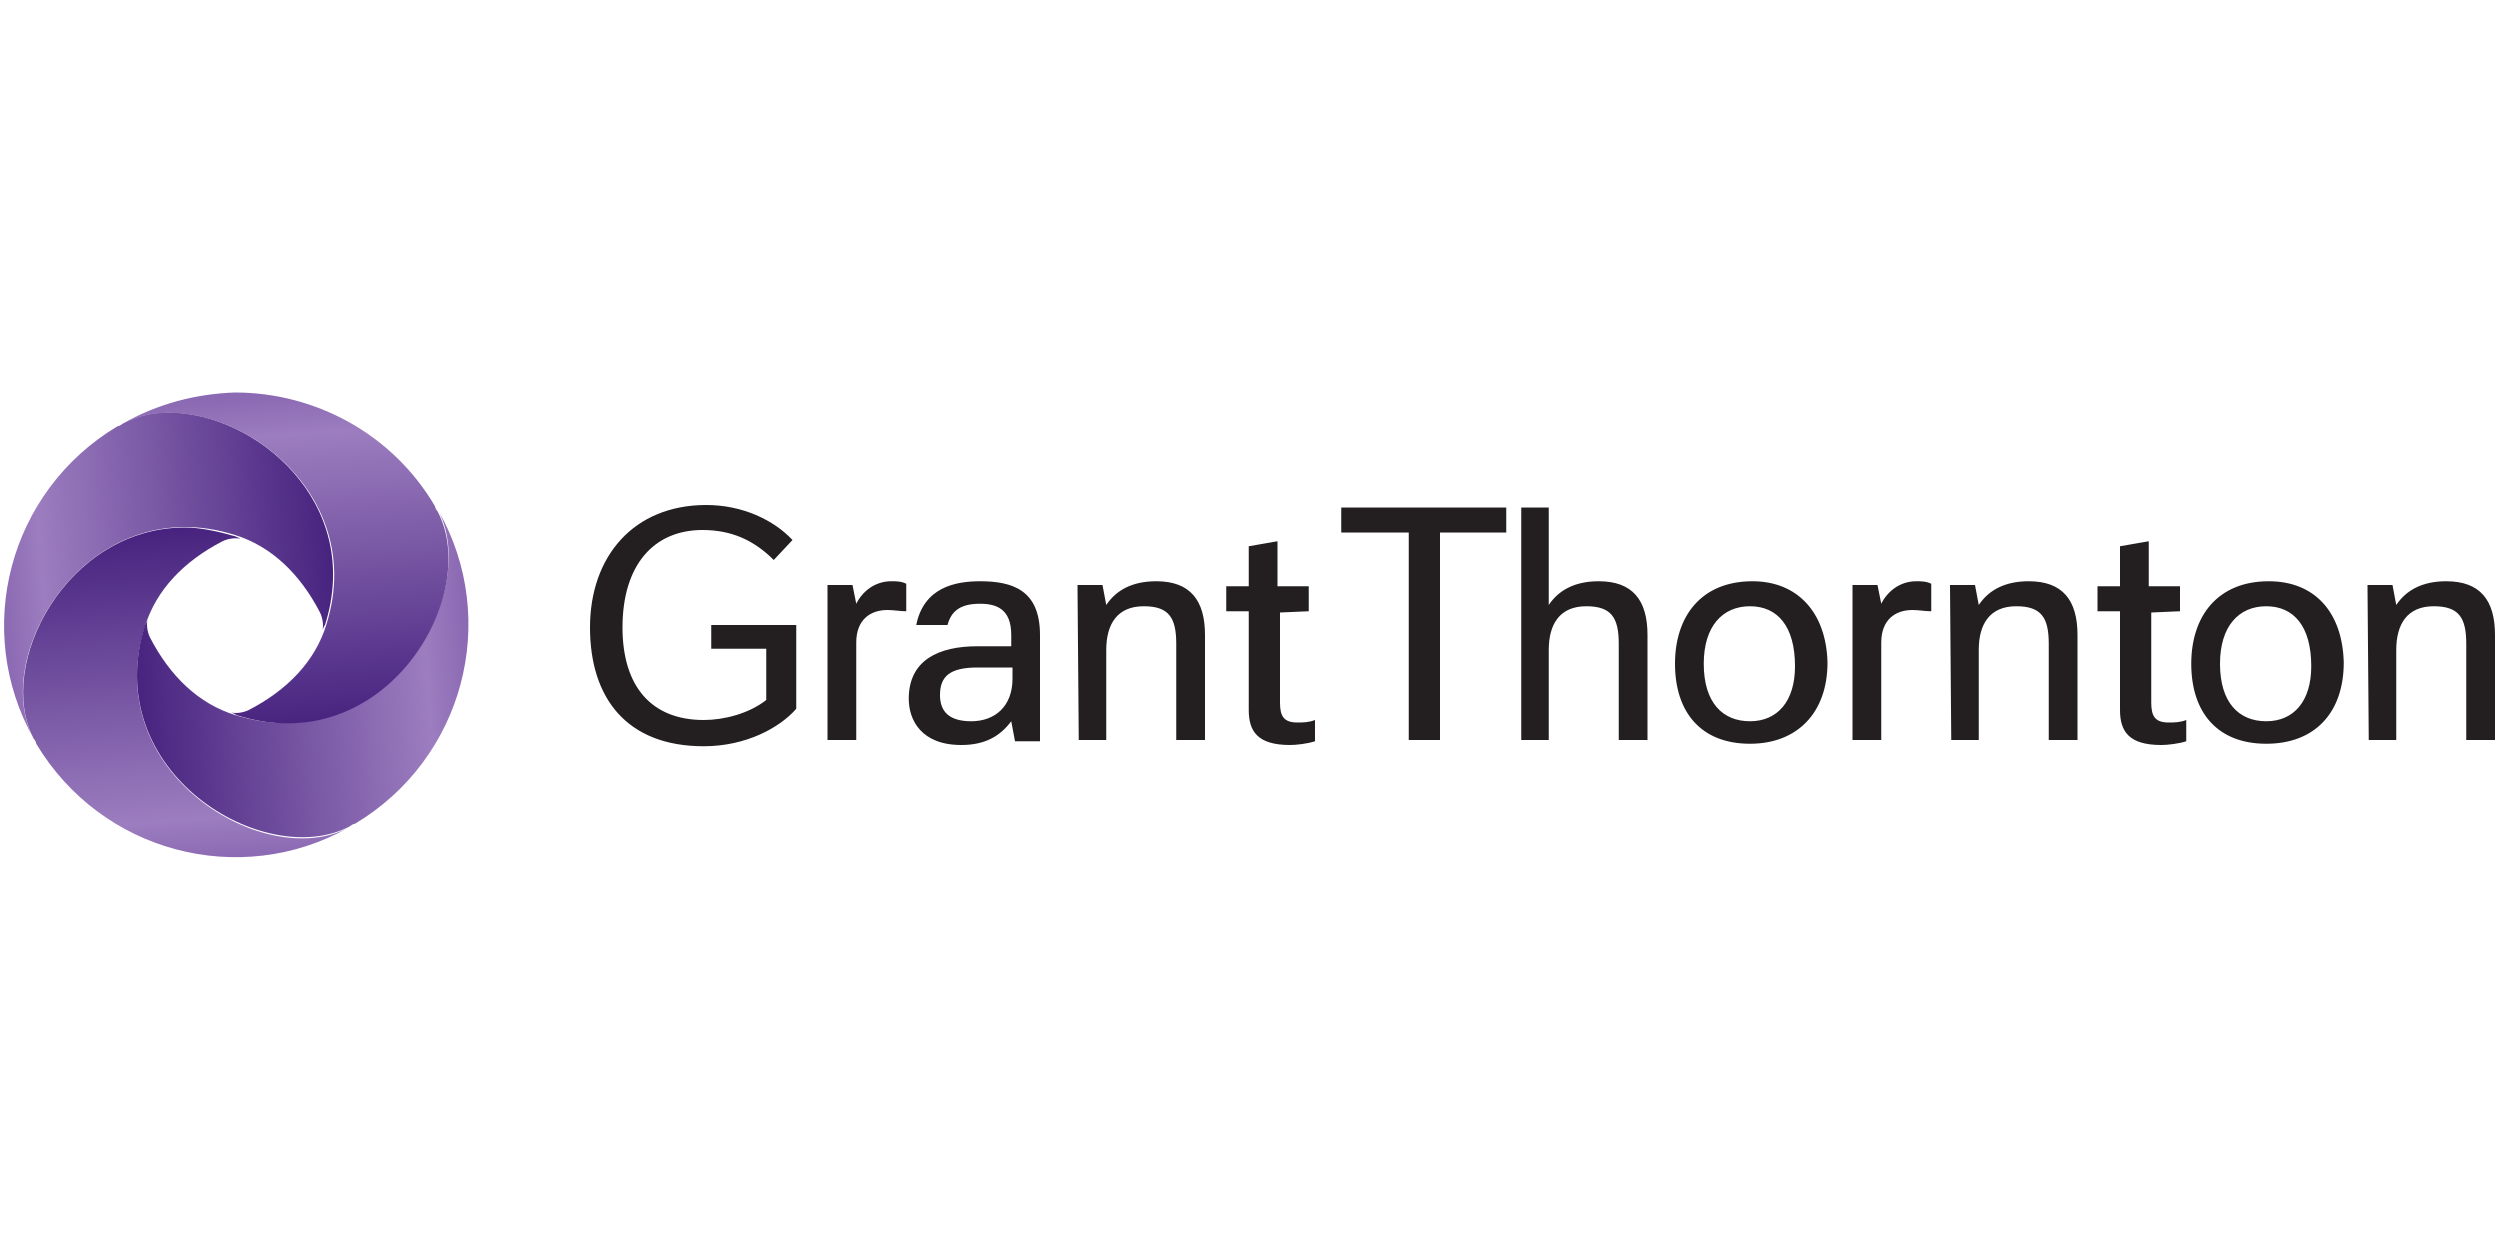
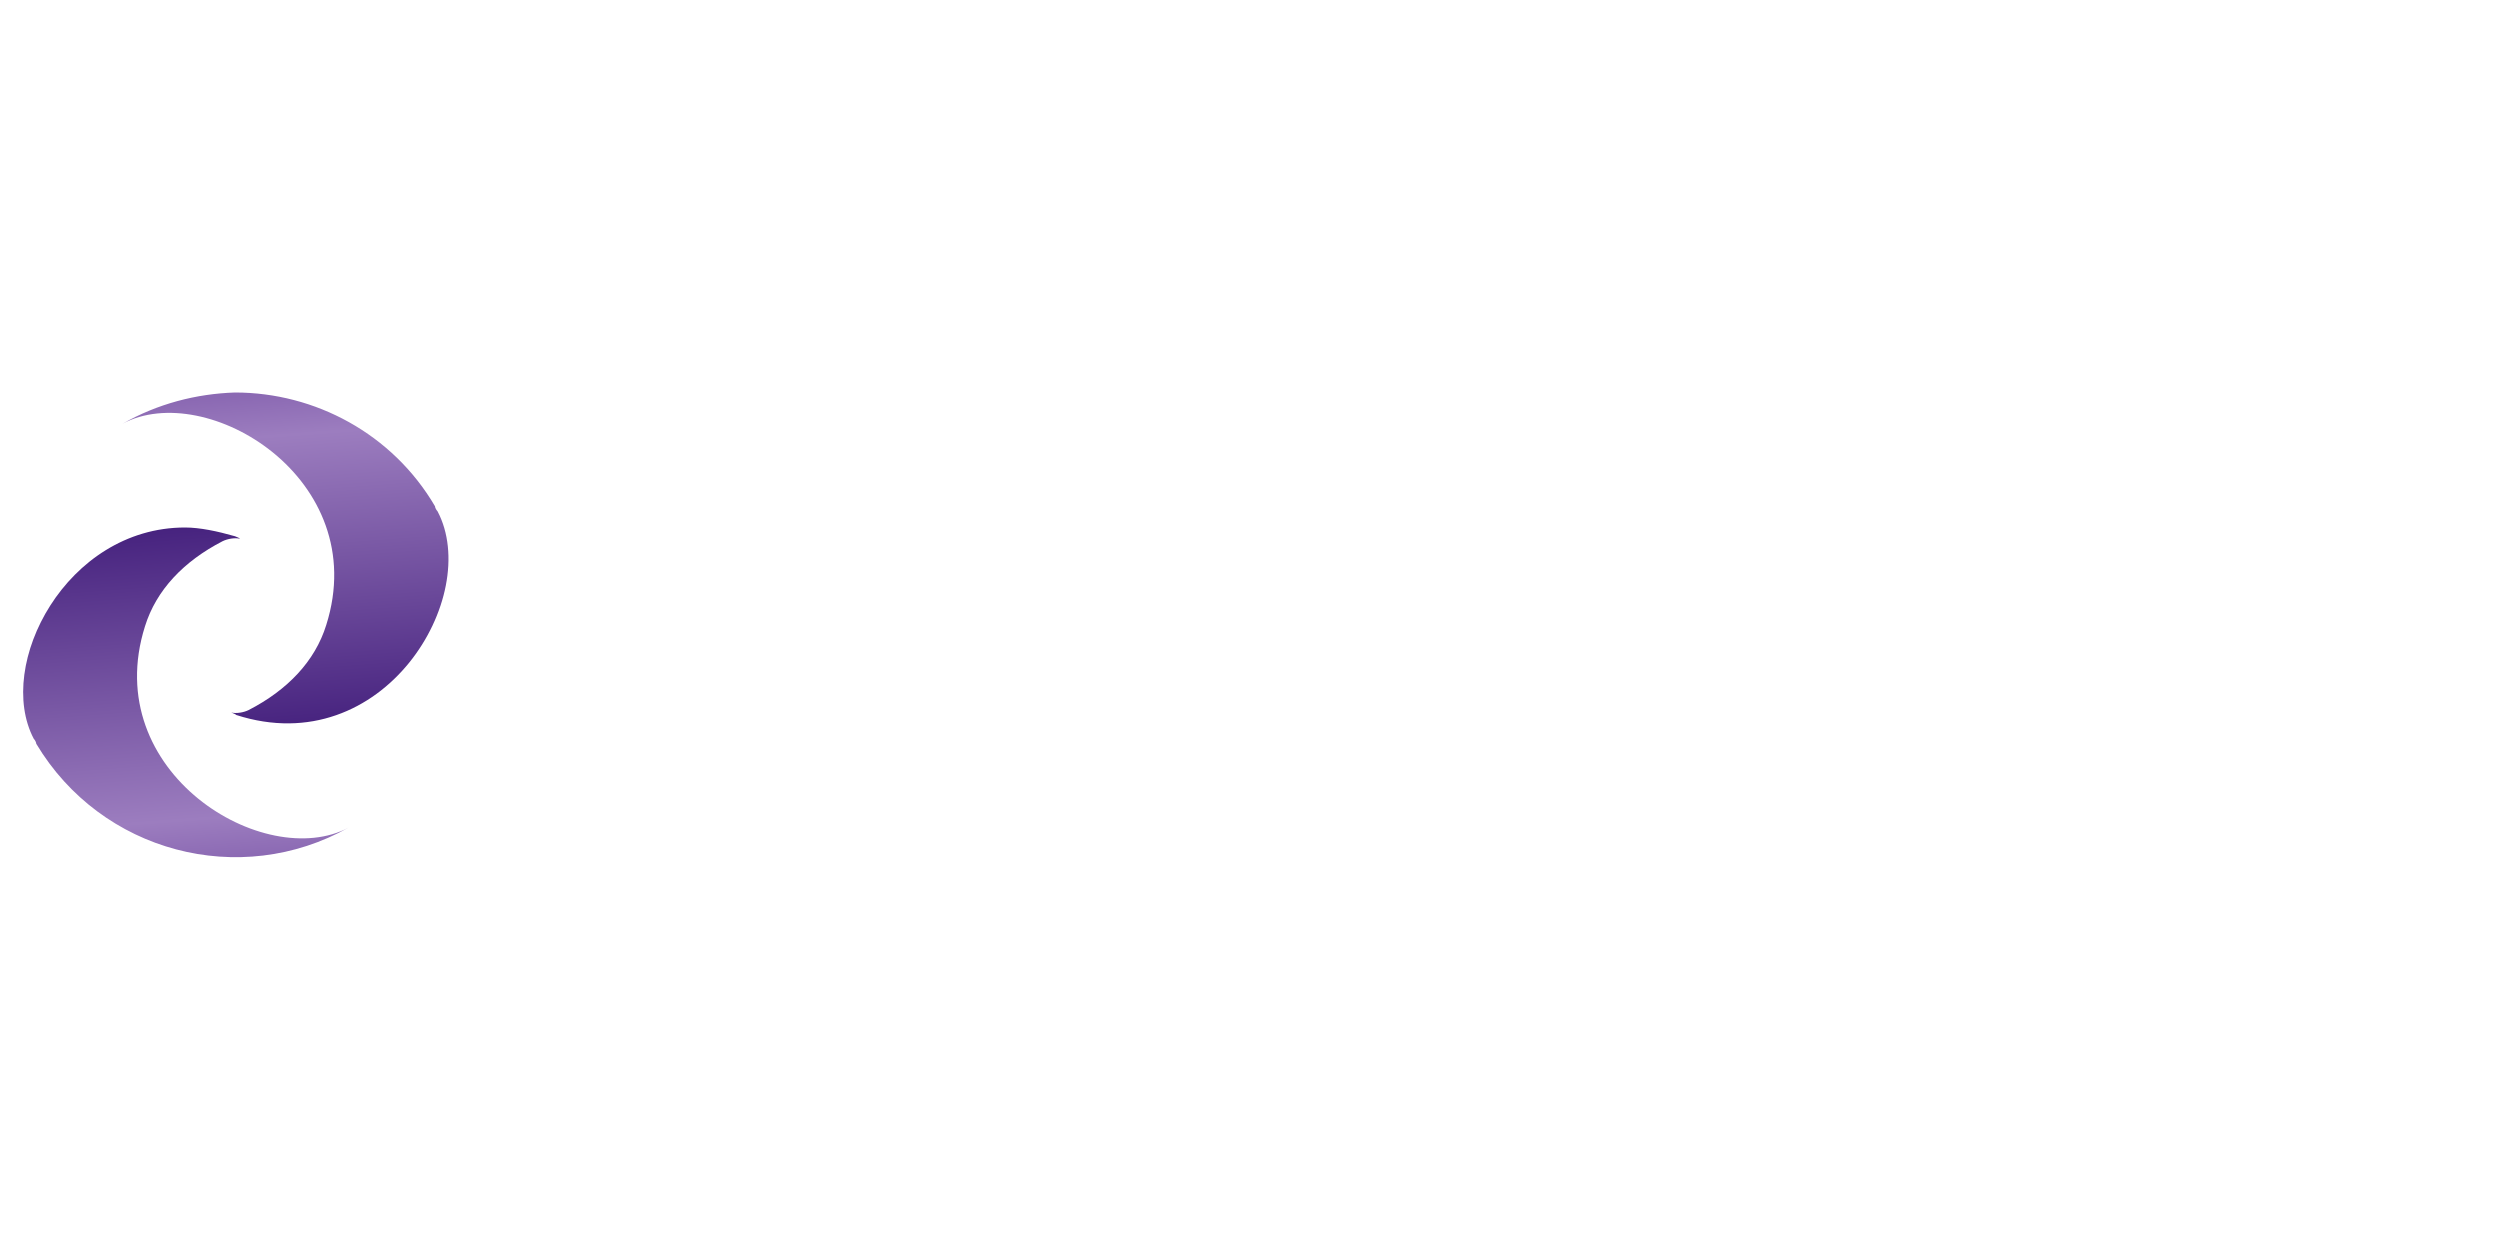
<svg xmlns="http://www.w3.org/2000/svg" version="1.1" id="Layer_1" x="0px" y="0px" viewBox="0 0 200 100" style="enable-background:new 0 0 200 100;" xml:space="preserve">
  <style type="text/css"> .st0{fill:#231F20;} .st1{fill:url(#XMLID_00000131346708229284687470000010176299597944660367_);} .st2{fill:url(#XMLID_00000043426677766443204510000002251422878497402800_);} .st3{fill:url(#XMLID_00000003802362951242907820000017691974535240305587_);} .st4{fill:url(#XMLID_00000018915756516441402130000009653767720142508454_);} </style>
  <g id="XMLID_18_">
-     <path id="XMLID_62_" class="st0" d="M181.5,46.5c-4.1,0-6.2,2.8-6.2,6.6c0,3.9,2.1,6.4,6,6.4s6.2-2.5,6.2-6.5 C187.4,49,185.2,46.5,181.5,46.5 M140.2,46.5c-4.1,0-6.2,2.8-6.2,6.6c0,3.9,2.1,6.4,6,6.4c3.8,0,6.2-2.5,6.2-6.5 C146.1,49,143.8,46.5,140.2,46.5 M56.9,51.9h4.4V56c-1.4,1.1-3.4,1.6-5,1.6c-4.2,0-6.5-2.7-6.5-7.4c0-5,2.5-7.8,6.4-7.8 c2.3,0,4.1,0.8,5.7,2.4l1.5-1.6c-1.5-1.6-4-2.8-6.9-2.8c-5.8,0-9.3,4.1-9.3,9.8c0,5.6,2.9,9.5,9.1,9.5c3.4,0,6.1-1.5,7.4-3V50h-6.8 L56.9,51.9L56.9,51.9z M121.7,59.2h2.2v-7.2c0-2.1,0.9-3.5,3-3.5c2,0,2.6,0.9,2.6,3v7.7h2.3v-8.4c0-2.8-1.2-4.3-3.9-4.3 c-1.9,0-3.2,0.7-4,1.9v-7.8h-2.2L121.7,59.2L121.7,59.2z M120.5,42.6v-2h-13.2v2h5.4v16.6h2.5V42.6H120.5z M189.5,59.2h2.2v-7.2 c0-2.1,0.9-3.5,3-3.5c2,0,2.6,0.9,2.6,3v7.7h2.3v-8.4c0-2.8-1.2-4.3-3.9-4.3c-1.9,0-3.2,0.7-4,1.9l-0.3-1.6h-2L189.5,59.2 L189.5,59.2z M86.3,59.2h2.2v-7.2c0-2.1,0.9-3.5,3-3.5c2,0,2.6,0.9,2.6,3v7.7h2.3v-8.4c0-2.8-1.2-4.3-3.9-4.3c-1.9,0-3.2,0.7-4,1.9 l-0.3-1.6h-2L86.3,59.2L86.3,59.2z M156.1,59.2h2.2v-7.2c0-2.1,0.9-3.5,3-3.5c2,0,2.6,0.9,2.6,3v7.7h2.3v-8.4 c0-2.8-1.2-4.3-3.9-4.3c-1.9,0-3.2,0.7-4,1.9l-0.3-1.6h-2L156.1,59.2L156.1,59.2z M181.3,57.7c-2.2,0-3.7-1.5-3.7-4.6 c0-3,1.5-4.6,3.7-4.6c2.2,0,3.6,1.6,3.6,4.8C184.9,56.1,183.5,57.7,181.3,57.7 M140,57.7c-2.2,0-3.7-1.5-3.7-4.6 c0-3,1.5-4.6,3.7-4.6c2.2,0,3.6,1.6,3.6,4.8C143.6,56.1,142.2,57.7,140,57.7 M174.4,48.9v-2h-2.5v-3.6l-2.3,0.4v3.2h-1.8v2h1.8v7.9 c0,1.7,0.7,2.8,3.3,2.8c0.5,0,1.4-0.1,2-0.3v-1.7c-0.5,0.2-1,0.2-1.4,0.2c-1.1,0-1.4-0.5-1.4-1.6v-7.2L174.4,48.9L174.4,48.9z M104.7,48.9v-2h-2.5v-3.6l-2.3,0.4v3.2h-1.8v2h1.8v7.9c0,1.7,0.7,2.8,3.3,2.8c0.5,0,1.4-0.1,2-0.3v-1.7c-0.5,0.2-1,0.2-1.4,0.2 c-1.1,0-1.4-0.5-1.4-1.6v-7.2L104.7,48.9L104.7,48.9z M148.2,59.2h2.3v-7.8c0-1.8,1.1-2.6,2.5-2.6c0.5,0,1,0.1,1.5,0.1v-2.2 c-0.4-0.2-0.8-0.2-1.2-0.2c-1.3,0-2.3,0.8-2.8,1.8l-0.3-1.5h-2V59.2z M66.2,59.2h2.3v-7.8c0-1.8,1.1-2.6,2.5-2.6 c0.5,0,1,0.1,1.5,0.1v-2.2c-0.4-0.2-0.8-0.2-1.2-0.2c-1.3,0-2.3,0.8-2.8,1.8l-0.3-1.5h-2V59.2z M72.7,55.9c0,1.7,1,3.7,4.2,3.7 c1.9,0,3.1-0.7,4-1.9l0.3,1.6h2v-8.5c0-3.6-2.2-4.3-4.8-4.3c-2,0-4.5,0.5-5.1,3.5h2.5c0.3-1.1,1-1.7,2.6-1.7c1.3,0,2.5,0.4,2.5,2.5 v0.9h-2.7C75.1,51.7,72.7,52.8,72.7,55.9 M77.7,57.7c-1.8,0-2.5-0.8-2.5-2.1c0-1.5,0.8-2.2,3-2.2H81v0.9 C81,56.5,79.6,57.7,77.7,57.7" />
    <linearGradient id="XMLID_00000171681934369432510000000015209129570278165911_" gradientUnits="userSpaceOnUse" x1="-874.331" y1="598.103" x2="-873.785" y2="598.103" gradientTransform="matrix(-48.645 3.402 3.402 48.645 -44539.945 -26075.943)">
      <stop offset="0" style="stop-color:#47237F" />
      <stop offset="0.874" style="stop-color:#9C7DBF" />
      <stop offset="0.874" style="stop-color:#9C7DBF" />
      <stop offset="1" style="stop-color:#8B69B3" />
    </linearGradient>
-     <path id="XMLID_63_" style="fill:url(#XMLID_00000171681934369432510000000015209129570278165911_);" d="M9.8,33.9 c-0.1,0.1-0.3,0.2-0.4,0.2c-8.7,5.2-11.6,16.3-6.7,25c-3.6-6.7,4.4-20,16.1-16.3c2.9,0.9,5.2,3.1,6.8,6.2c0.2,0.4,0.3,1,0.2,1.4 c0.1-0.2,0.1-0.3,0.2-0.4c3.1-9.8-5.6-17-12.5-17C12.1,33,10.9,33.3,9.8,33.9" />
    <linearGradient id="XMLID_00000031172327452220120710000017210981250081691033_" gradientUnits="userSpaceOnUse" x1="-851.839" y1="606.549" x2="-851.293" y2="606.549" gradientTransform="matrix(3.402 48.646 48.646 -3.402 -26594.961 43544.207)">
      <stop offset="0" style="stop-color:#47237F" />
      <stop offset="0.874" style="stop-color:#9C7DBF" />
      <stop offset="0.874" style="stop-color:#9C7DBF" />
      <stop offset="1" style="stop-color:#8B69B3" />
    </linearGradient>
    <path id="XMLID_68_" style="fill:url(#XMLID_00000031172327452220120710000017210981250081691033_);" d="M2.7,59.1 c0.1,0.1,0.2,0.3,0.2,0.4c5.2,8.7,16.3,11.6,25,6.7c-6.7,3.6-20-4.4-16.3-16.1c0.9-2.9,3.1-5.2,6.2-6.8c0.4-0.2,1-0.3,1.4-0.2 C19.1,43,19,43,18.8,42.9c-1.4-0.4-2.8-0.7-4-0.7C5.3,42.2-0.4,53.2,2.7,59.1" />
    <linearGradient id="XMLID_00000026142491647802162410000005158012676996145325_" gradientUnits="userSpaceOnUse" x1="-843.393" y1="584.057" x2="-842.846" y2="584.057" gradientTransform="matrix(48.644 -3.401 -3.401 -48.644 43023.629 25597.266)">
      <stop offset="0" style="stop-color:#47237F" />
      <stop offset="0.874" style="stop-color:#9C7DBF" />
      <stop offset="0.874" style="stop-color:#9C7DBF" />
      <stop offset="1" style="stop-color:#8B69B3" />
    </linearGradient>
-     <path id="XMLID_69_" style="fill:url(#XMLID_00000026142491647802162410000005158012676996145325_);" d="M18.8,57.2 c-2.9-0.9-5.2-3.1-6.8-6.2c-0.2-0.4-0.3-1-0.2-1.4c-0.1,0.2-0.1,0.3-0.2,0.4C7.9,61.8,21.2,69.7,28,66.1c0.1-0.1,0.3-0.2,0.4-0.2 c8.7-5.2,11.6-16.3,6.7-25C38.5,47.7,30.6,60.9,18.8,57.2" />
    <linearGradient id="XMLID_00000080183005299665219270000006252482976729285256_" gradientUnits="userSpaceOnUse" x1="-865.885" y1="575.61" x2="-865.339" y2="575.61" gradientTransform="matrix(-3.402 -48.645 -48.645 3.402 25079.078 -44020.945)">
      <stop offset="0" style="stop-color:#47237F" />
      <stop offset="0.874" style="stop-color:#9C7DBF" />
      <stop offset="0.874" style="stop-color:#9C7DBF" />
      <stop offset="1" style="stop-color:#8B69B3" />
    </linearGradient>
    <path id="XMLID_70_" style="fill:url(#XMLID_00000080183005299665219270000006252482976729285256_);" d="M9.8,33.9 c6.7-3.6,20,4.4,16.3,16.1c-0.9,2.9-3.1,5.2-6.2,6.8c-0.4,0.2-1,0.3-1.4,0.2c0.2,0.1,0.3,0.1,0.4,0.2c11.8,3.8,19.7-9.5,16.1-16.3 c-0.1-0.1-0.2-0.3-0.2-0.4c-3.4-5.8-9.6-9.1-16-9.1C15.7,31.5,12.6,32.3,9.8,33.9" />
  </g>
</svg>